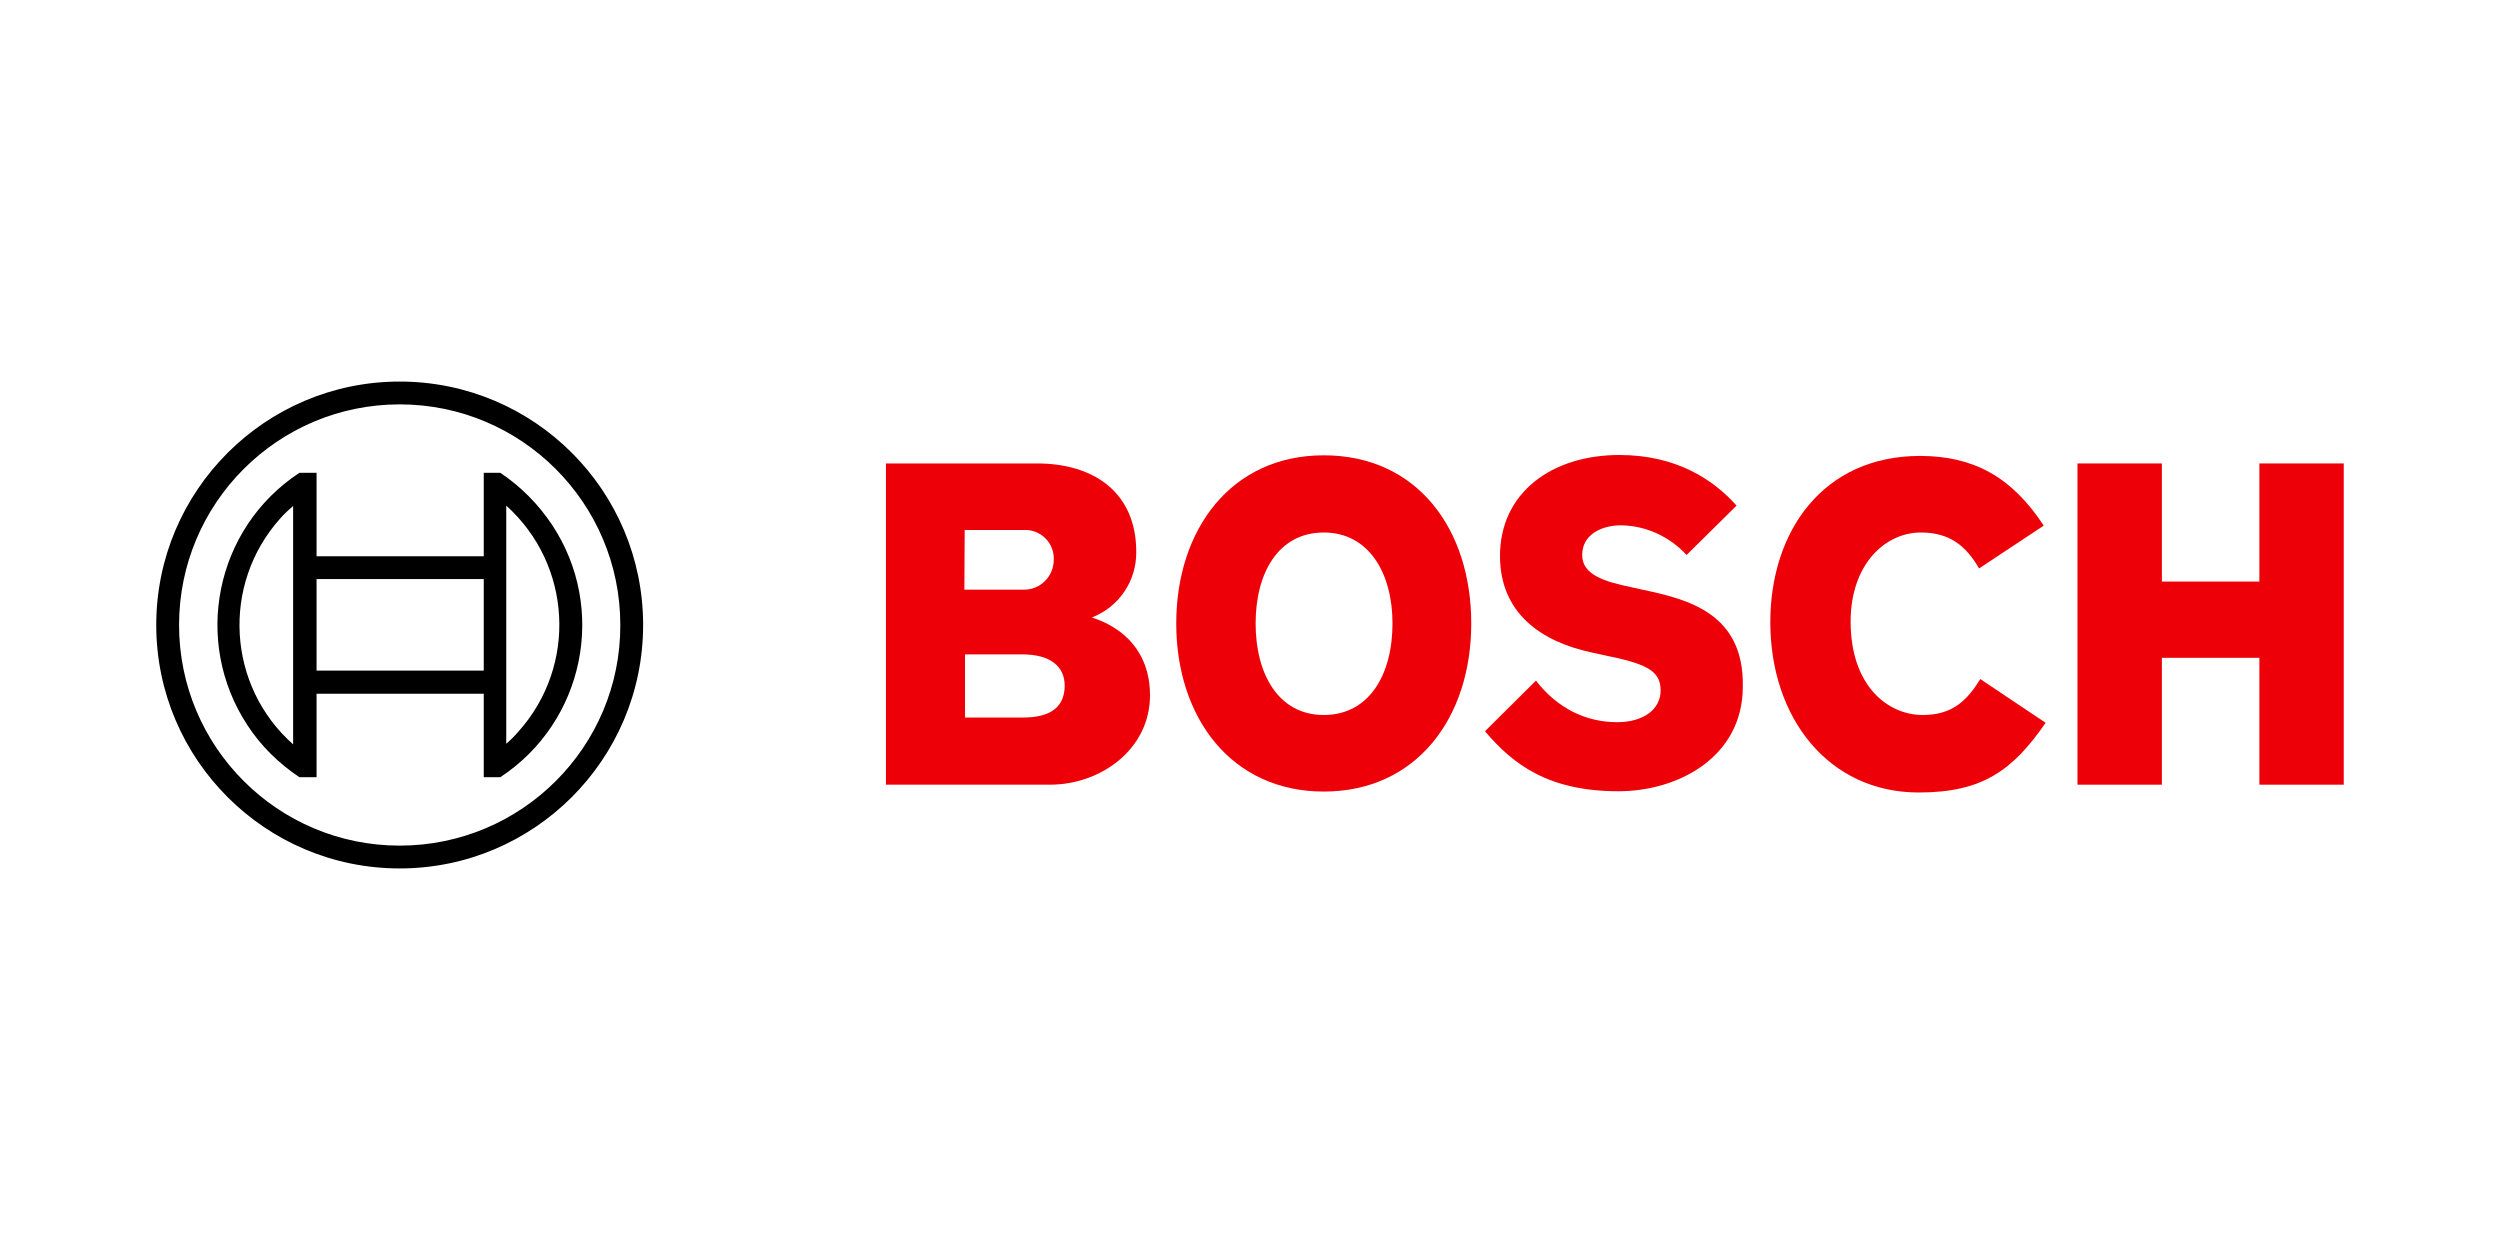
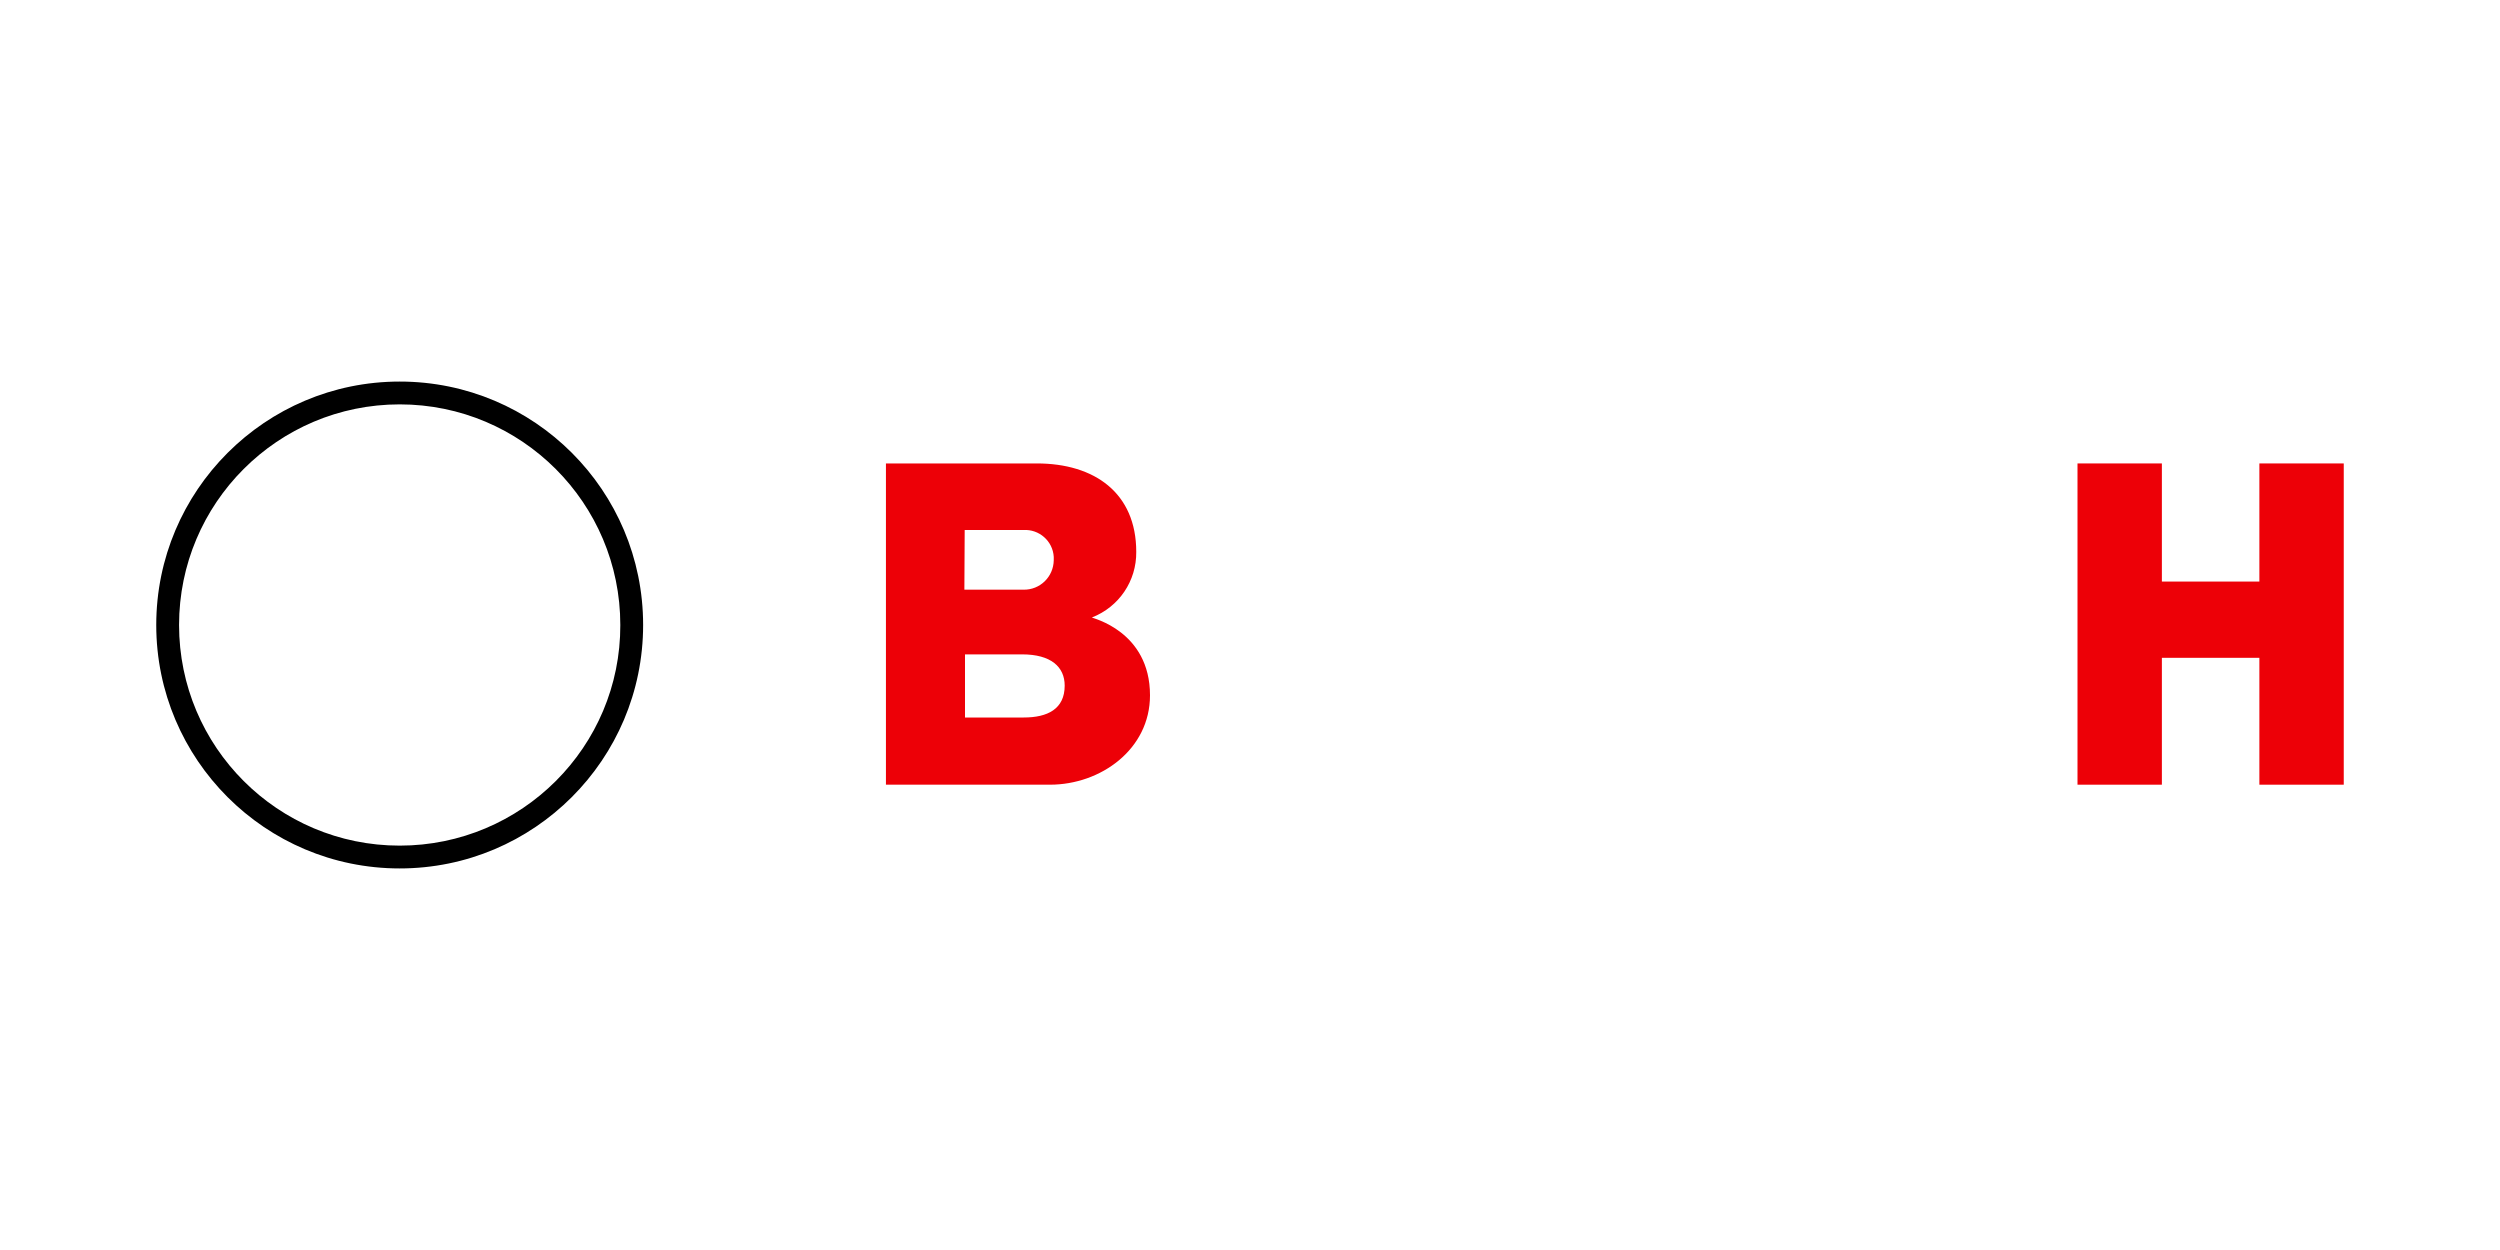
<svg xmlns="http://www.w3.org/2000/svg" version="1.1" id="Layer_1" x="0px" y="0px" viewBox="0 0 800 400" style="enable-background:new 0 0 800 400;" xml:space="preserve">
  <style type="text/css">
	.st0{fill-rule:evenodd;clip-rule:evenodd;fill:#ED0007;}
</style>
  <g>
    <g id="logotype_00000070824153413974099570000003905811173172731562_">
      <path id="logotype-b-47_00000147211117998674082070000013380808312480243378_" class="st0" d="M349.4,197.6    c8.7-3.4,14.3-11.7,14.2-21c0-18.9-13.4-28.3-31.8-28.3h-48.3v102.8H336c16.2,0,32-11.3,32-28.6    C368,201.9,349.4,197.8,349.4,197.6z M308.7,169.6h18.8c5-0.3,9.4,3.5,9.7,8.6c0,0,0,0,0,0c0,0.4,0,0.7,0,1.1    c-0.1,5.3-4.4,9.5-9.7,9.4h-18.9L308.7,169.6z M327.6,229.6h-18.8v-20.2h18.3c9.2,0,13.6,4,13.6,10    C340.7,226.9,335.2,229.6,327.6,229.6z" />
-       <path id="logotype-o-47_00000054245449662428845970000014312767676288656299_" class="st0" d="M423.6,145.7    c-29.7,0-47.2,23.8-47.2,53.8s17.5,53.8,47.2,53.8c29.7,0,47.2-23.6,47.2-53.8S453.5,145.7,423.6,145.7z M423.6,228.8    c-14.5,0-21.8-13.1-21.8-29.3s7.3-29.1,21.8-29.1c14.5,0,22,13.1,22,29.1C445.6,215.8,438.2,228.8,423.6,228.8z" />
-       <path id="logotype-s-47_00000102537692694590429740000014483849485739049100_" class="st0" d="M525.6,188.7l-3.6-0.8    c-8.7-1.8-15.7-4-15.7-10.3c0-6.8,6.6-9.5,12.4-9.5c8,0.1,15.6,3.6,21,9.5l16-15.8c-7.3-8.2-19.1-16.2-37.5-16.2    c-21.7,0-38.2,12.1-38.2,32.3c0,18.4,13.3,27.5,29.4,30.9l3.6,0.8c13.4,2.7,18.4,4.8,18.4,11.3c0,6.1-5.5,10.2-13.9,10.2    c-10,0-19.1-4.4-26-13.3l-16.3,16.2c9.1,10.8,20.5,19.2,42.7,19.2c19.2,0,39.8-11,39.8-33.5C558.1,196.3,540.3,191.8,525.6,188.7z    " />
-       <path id="logotype-c-47_00000178906620758347585340000008028088995039668645_" class="st0" d="M615.3,228.8    c-11.3,0-23.1-9.4-23.1-29.9c0-18.3,11-28.5,22.5-28.5c9.1,0,14.4,4.2,18.6,11.5l20.7-13.7c-10.3-15.7-22.6-22.3-39.6-22.3    c-31,0-47.9,24.1-47.9,53.2c0,30.6,18.6,54.5,47.5,54.5c20.4,0,30.1-7.1,40.6-22.3l-20.9-14C629.6,223.9,625,228.8,615.3,228.8z" />
      <polygon id="logotype-h-47_00000070840377348315932620000002362599525242580632_" class="st0" points="723,148.3 723,186.1     691.8,186.1 691.8,148.3 664.8,148.3 664.8,251.1 691.8,251.1 691.8,210.5 723,210.5 723,251.1 750,251.1 750,148.3   " />
    </g>
    <g id="symbol_00000102518246466077380580000009405818056088438460_">
      <path d="M127.9,122.1C84.9,122.1,50,157,50,200c0,43,34.9,77.9,77.9,77.9c43,0,77.9-34.9,77.9-77.9    C205.8,157,171,122.1,127.9,122.1L127.9,122.1z M127.9,270.6c-39,0-70.6-31.6-70.6-70.6c0-39,31.6-70.6,70.6-70.6    c39,0,70.6,31.6,70.6,70.6C198.6,239,166.9,270.6,127.9,270.6z" />
-       <path d="M160.1,151.3h-5.3V178h-53.5v-26.7h-5.5c-26.9,17.7-34.3,53.9-16.6,80.8c4.3,6.6,10,12.2,16.6,16.6h5.5V222h53.5v26.7h5.3    c26.9-17.7,34.3-53.9,16.6-80.7C172.3,161.4,166.7,155.7,160.1,151.3L160.1,151.3z M93.8,238.2c-21.1-18.7-23-51-4.3-72.1    c0,0,0,0,0,0c1.3-1.5,2.8-2.9,4.3-4.2V238.2z M154.8,214.6h-53.5v-29.3h53.5V214.6z M162,238v-16.2l0,0V178l0,0v-16.2    c21,18.9,22.8,51.2,3.9,72.3c0,0,0,0,0,0C164.7,235.5,163.4,236.8,162,238L162,238z" />
    </g>
  </g>
</svg>